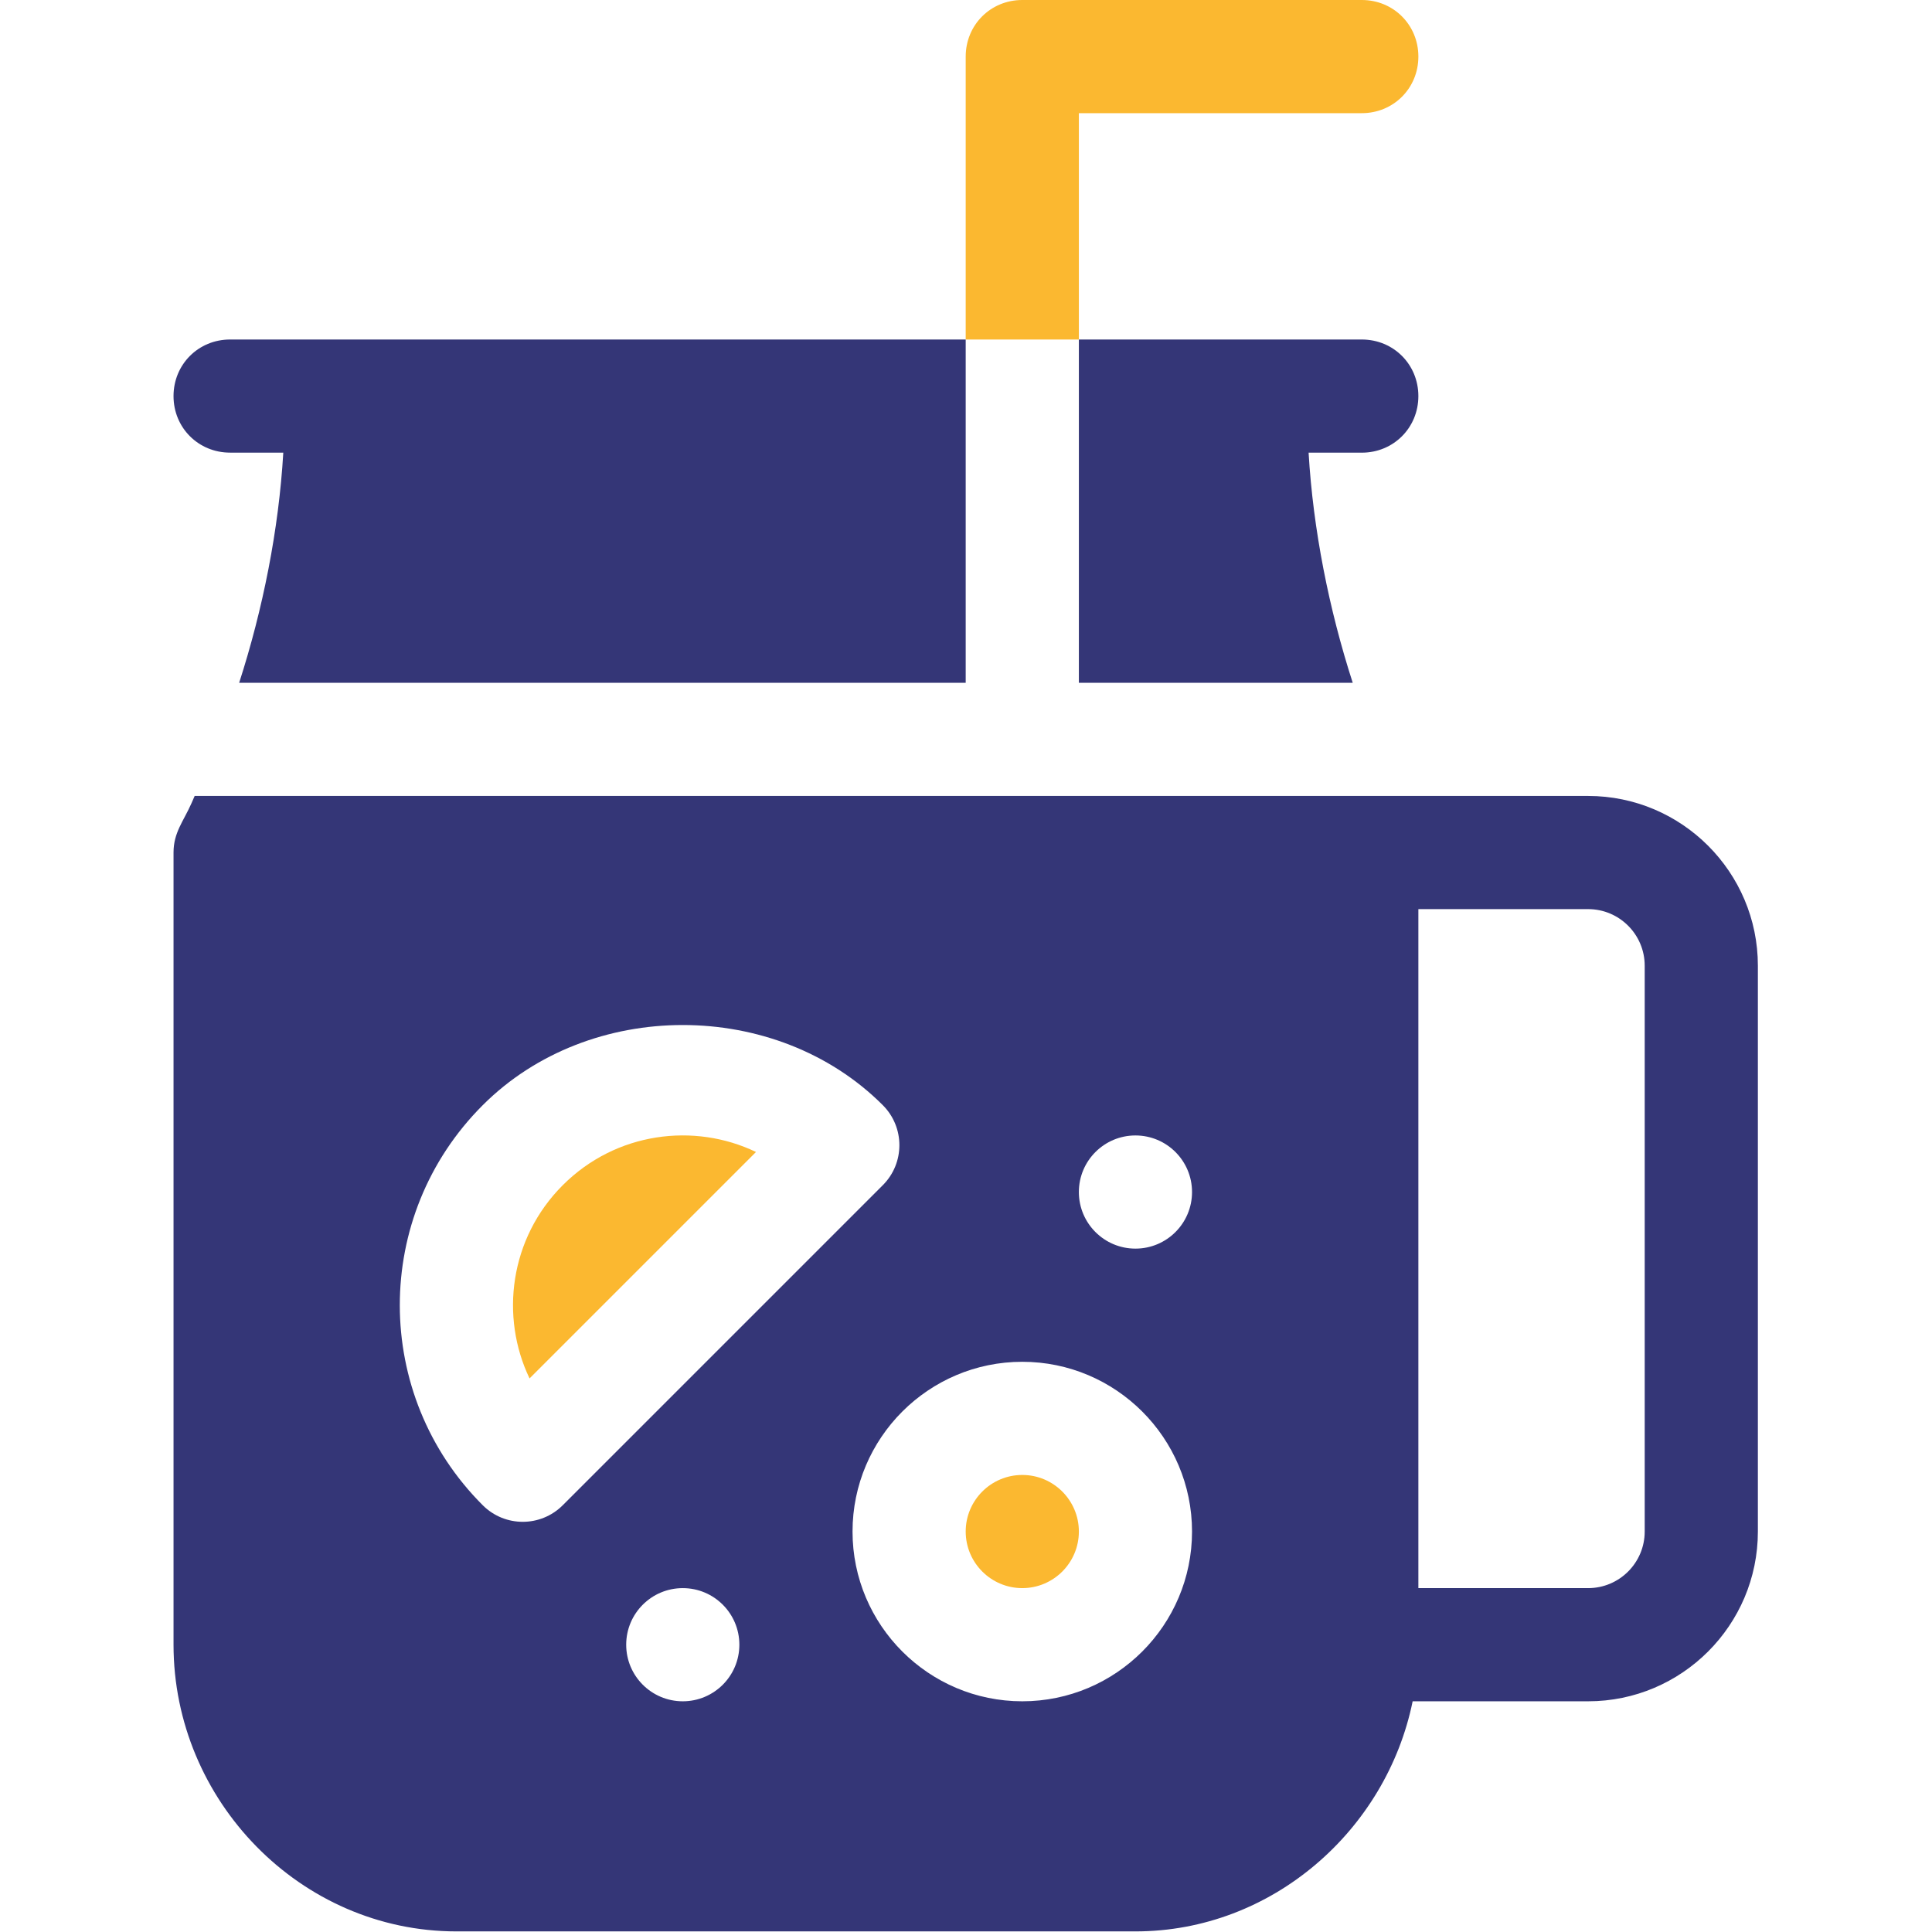
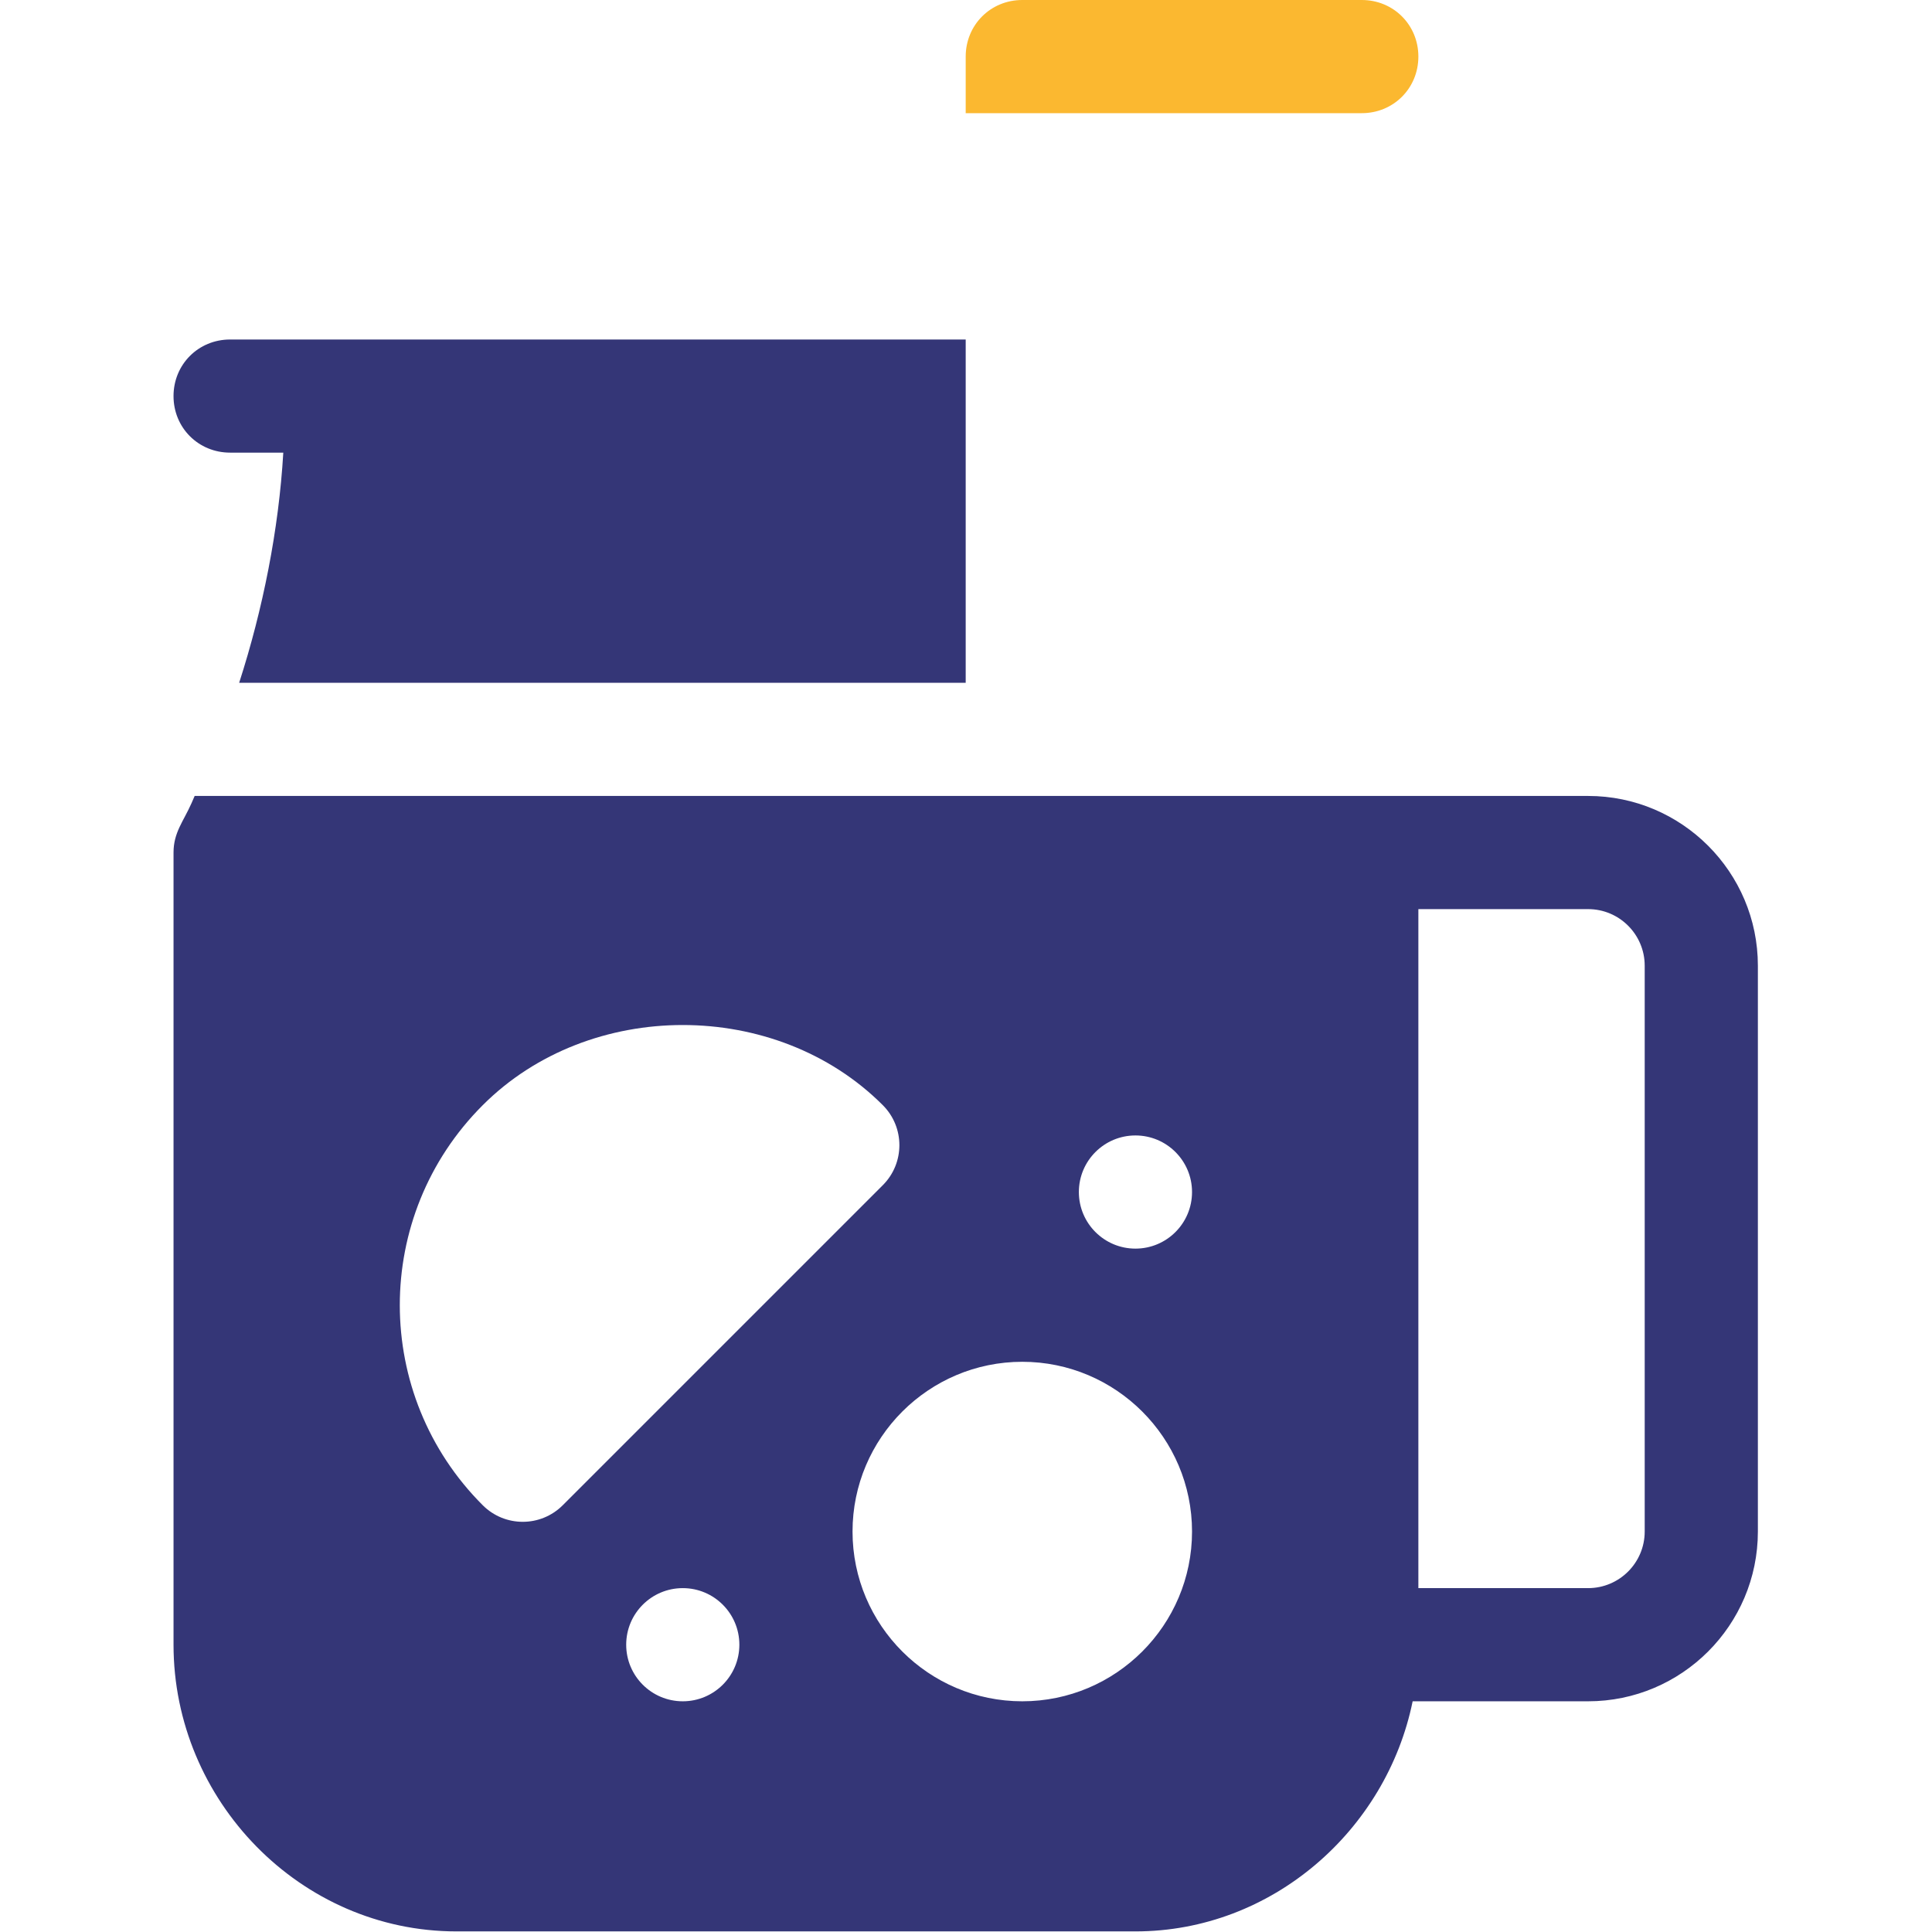
<svg xmlns="http://www.w3.org/2000/svg" width="100%" height="100%" viewBox="0 0 2134 2134" xml:space="preserve" style="fill-rule:evenodd;clip-rule:evenodd;stroke-linejoin:round;stroke-miterlimit:2;">
  <path d="M1941.67,1066.67c-0,-103.392 -84.109,-187.5 -187.5,-187.5l-1539.16,-0c-1.304,2.679 -2.233,5.516 -3.562,8.179c-8.88,20.033 -19.775,32.196 -19.775,54.321l-0,875c-0,172.304 140.195,316.666 312.5,316.666l750,0c150.9,0 277.137,-111.704 306.175,-254.166l193.825,-0c103.391,-0 187.5,-84.109 187.5,-187.5l-0,-625Zm-1408.45,595.945c-121.925,-121.795 -122.383,-319.641 -0,-441.895c117.921,-118.042 323.975,-118.042 441.896,-0c24.412,24.412 24.412,63.966 -0,88.379l-353.517,353.516c-24.417,24.417 -63.967,24.417 -88.379,0Zm220.946,216.555c-34.517,-0 -62.5,-27.984 -62.5,-62.5c-0,-34.517 27.983,-62.5 62.5,-62.5c34.516,-0 62.5,27.983 62.5,62.5c-0,34.516 -27.984,62.5 -62.5,62.5Zm375,-0c-103.392,-0 -187.5,-84.109 -187.5,-187.5c-0,-103.392 84.108,-187.5 187.5,-187.5c103.391,-0 187.5,84.108 187.5,187.5c-0,103.391 -84.109,187.5 -187.5,187.5Zm125,-500c-34.517,-0 -62.5,-27.984 -62.5,-62.5c-0,-34.517 27.983,-62.5 62.5,-62.5c34.516,-0 62.5,27.983 62.5,62.5c-0,34.516 -27.984,62.5 -62.5,62.5Zm562.5,312.5c-0,34.483 -28.017,62.5 -62.5,62.5l-187.5,-0l-0,-750l187.5,-0c34.483,-0 62.5,28.016 62.5,62.5l-0,625Z" style="fill:#343677;fill-rule:nonzero;" />
-   <path d="M1504.17,125c35.004,0 62.5,-27.496 62.5,-62.5c-0,-35.004 -27.496,-62.5 -62.5,-62.5l-375,0c-35.005,0 -62.5,27.496 -62.5,62.5l-0,312.5l125,0l-0,-250l312.5,0Z" style="fill:#fbb830;fill-rule:nonzero;" />
-   <path d="M621.6,1309.1c-58.808,58.808 -69.375,145.379 -36.683,213.442l250.121,-250.121c-67.971,-32.659 -154.526,-22.238 -213.438,36.679Z" style="fill:#fbb830;fill-rule:nonzero;" />
-   <path d="M1129.17,1629.17c-34.484,-0 -62.5,28.016 -62.5,62.5c-0,34.483 28.016,62.5 62.5,62.5c34.483,-0 62.5,-28.017 62.5,-62.5c-0,-34.484 -28.017,-62.5 -62.5,-62.5Z" style="fill:#fbb830;fill-rule:nonzero;" />
+   <path d="M1504.17,125c35.004,0 62.5,-27.496 62.5,-62.5c-0,-35.004 -27.496,-62.5 -62.5,-62.5l-375,0c-35.005,0 -62.5,27.496 -62.5,62.5l-0,312.5l-0,-250l312.5,0Z" style="fill:#fbb830;fill-rule:nonzero;" />
  <path d="M191.667,437.5c-0,35.004 27.496,62.458 62.5,62.458l58.746,0.042c-4.996,84.958 -22.488,172.875 -48.746,254.167l802.5,-0l-0,-379.167l-812.5,0c-35.004,0 -62.5,27.496 -62.5,62.5Z" style="fill:#343677;fill-rule:nonzero;" />
-   <path d="M1494.16,754.167c-26.246,-81.255 -43.746,-169.167 -48.746,-254.167l58.75,0c35.004,0 62.5,-27.496 62.5,-62.5c-0,-35.004 -27.496,-62.5 -62.5,-62.5l-312.5,0l-0,379.167l302.496,-0Z" style="fill:#343677;fill-rule:nonzero;" />
</svg>